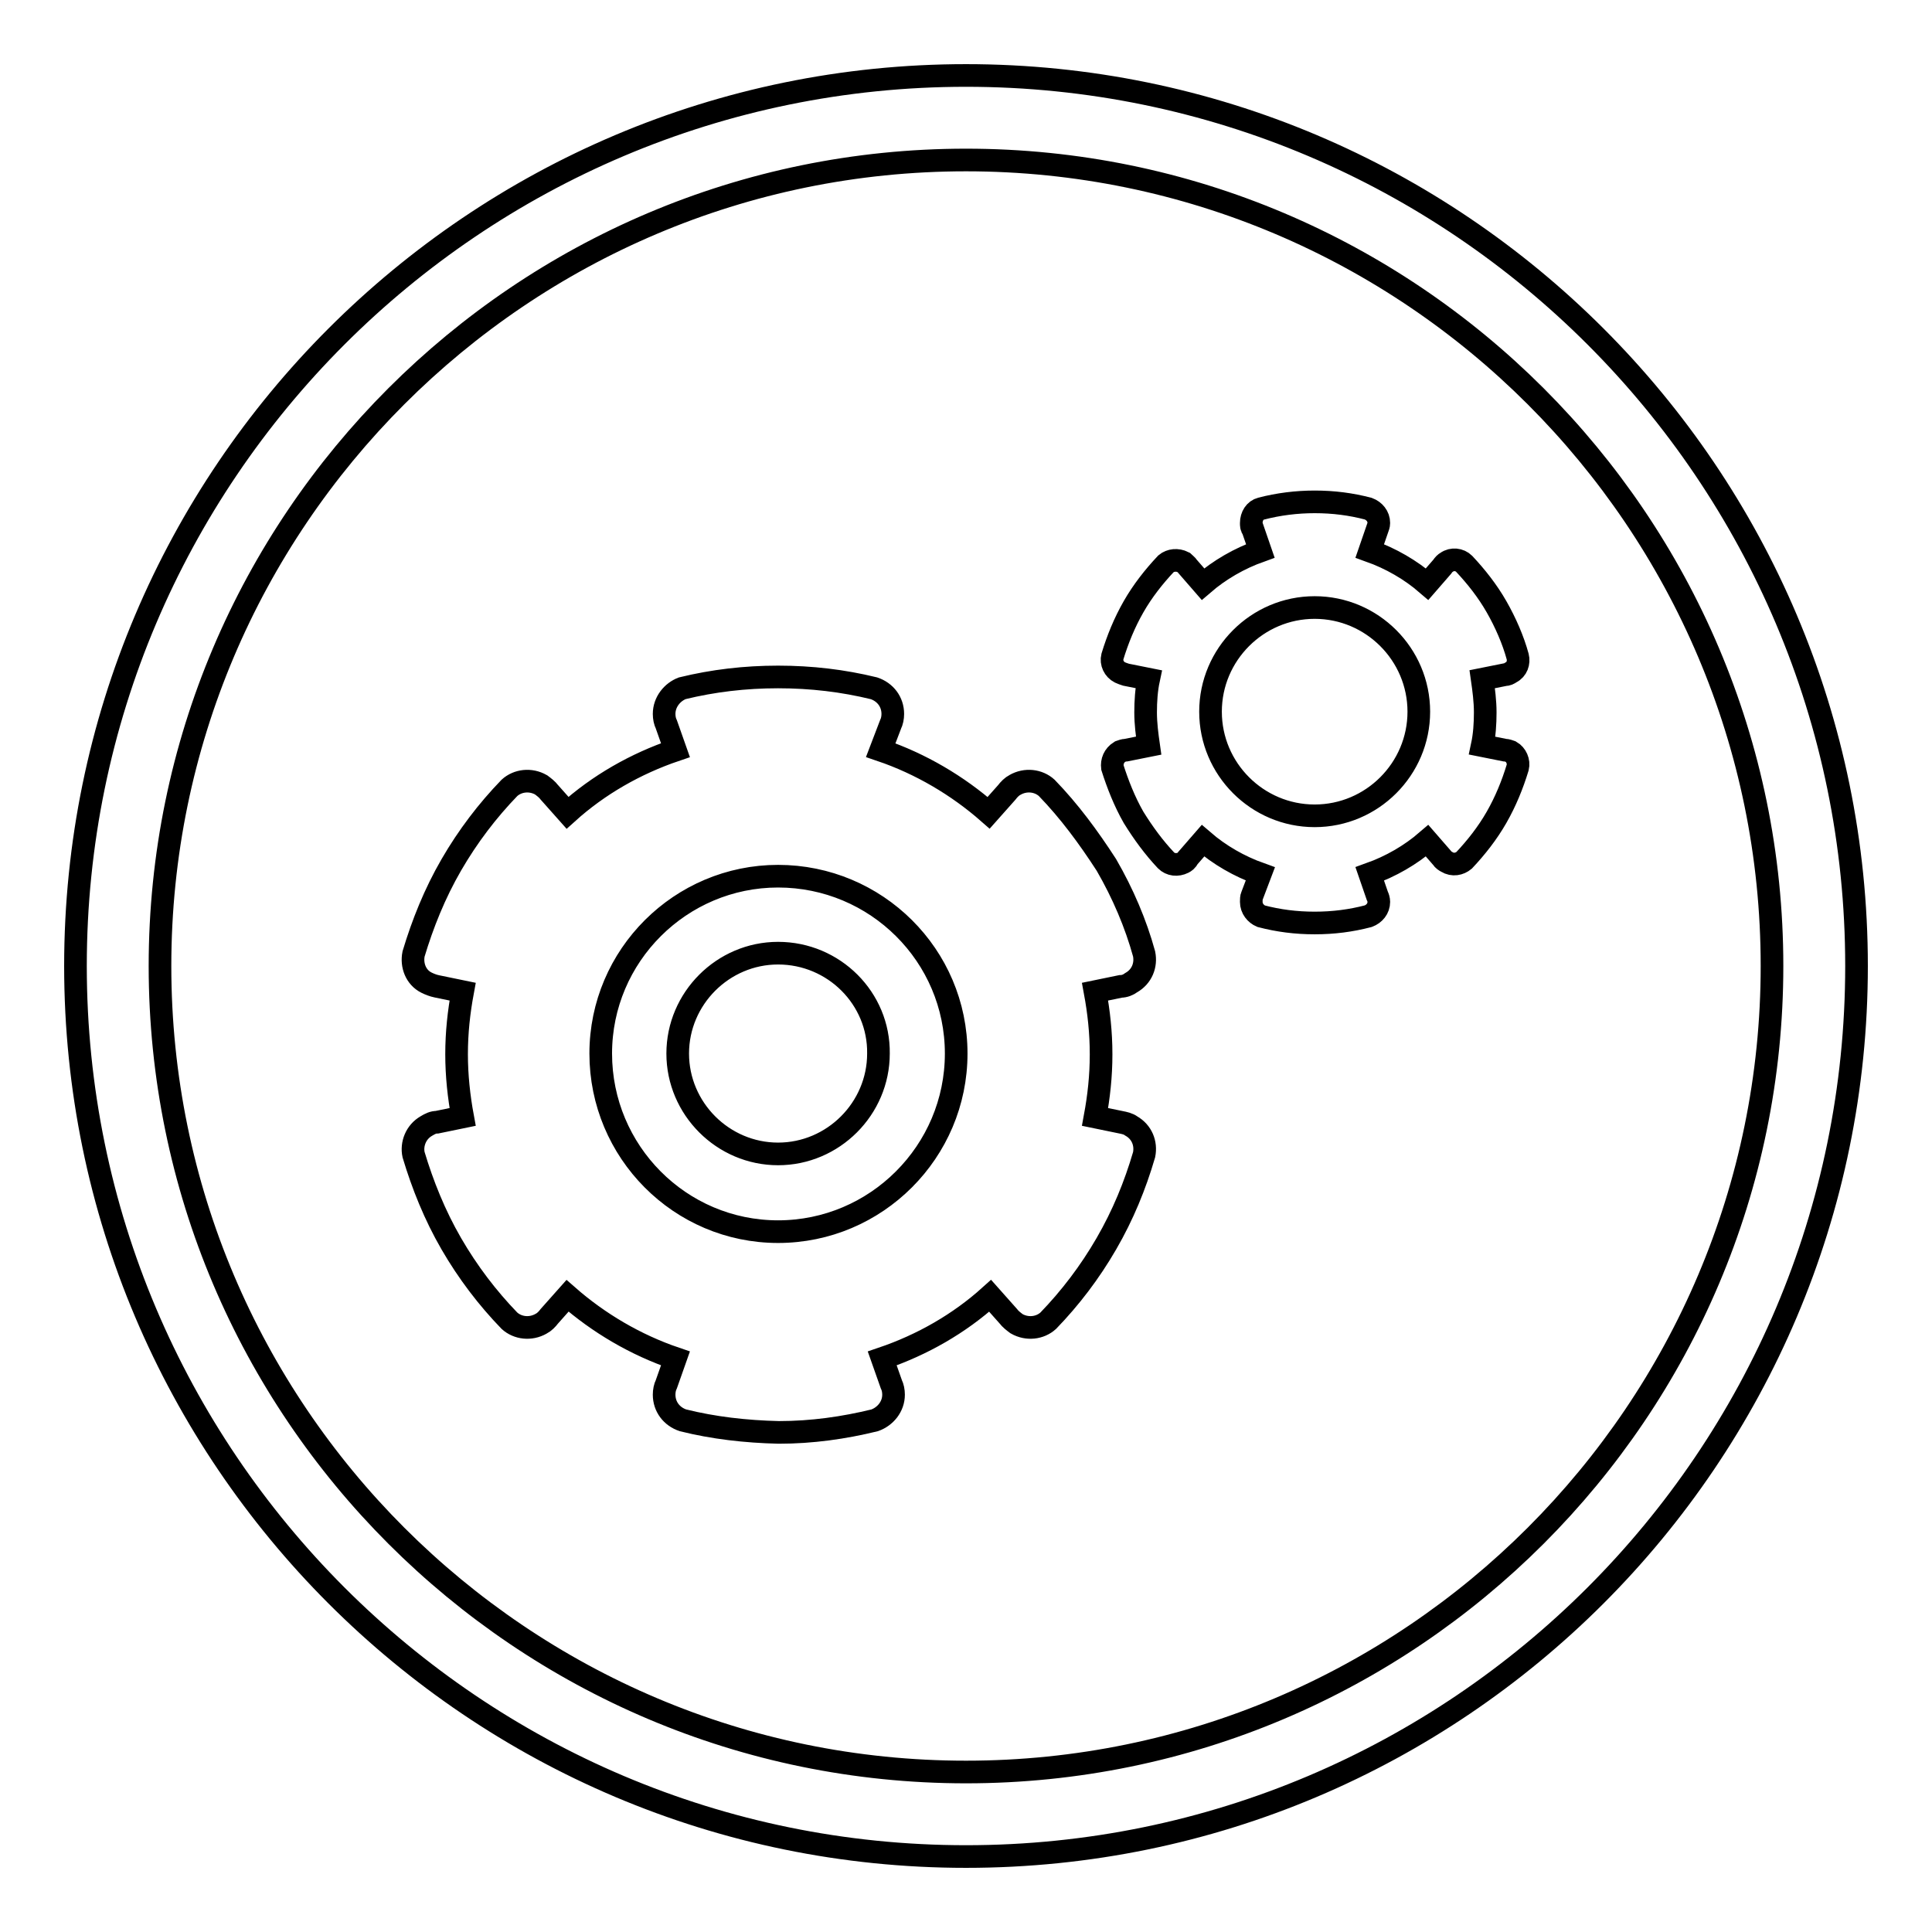
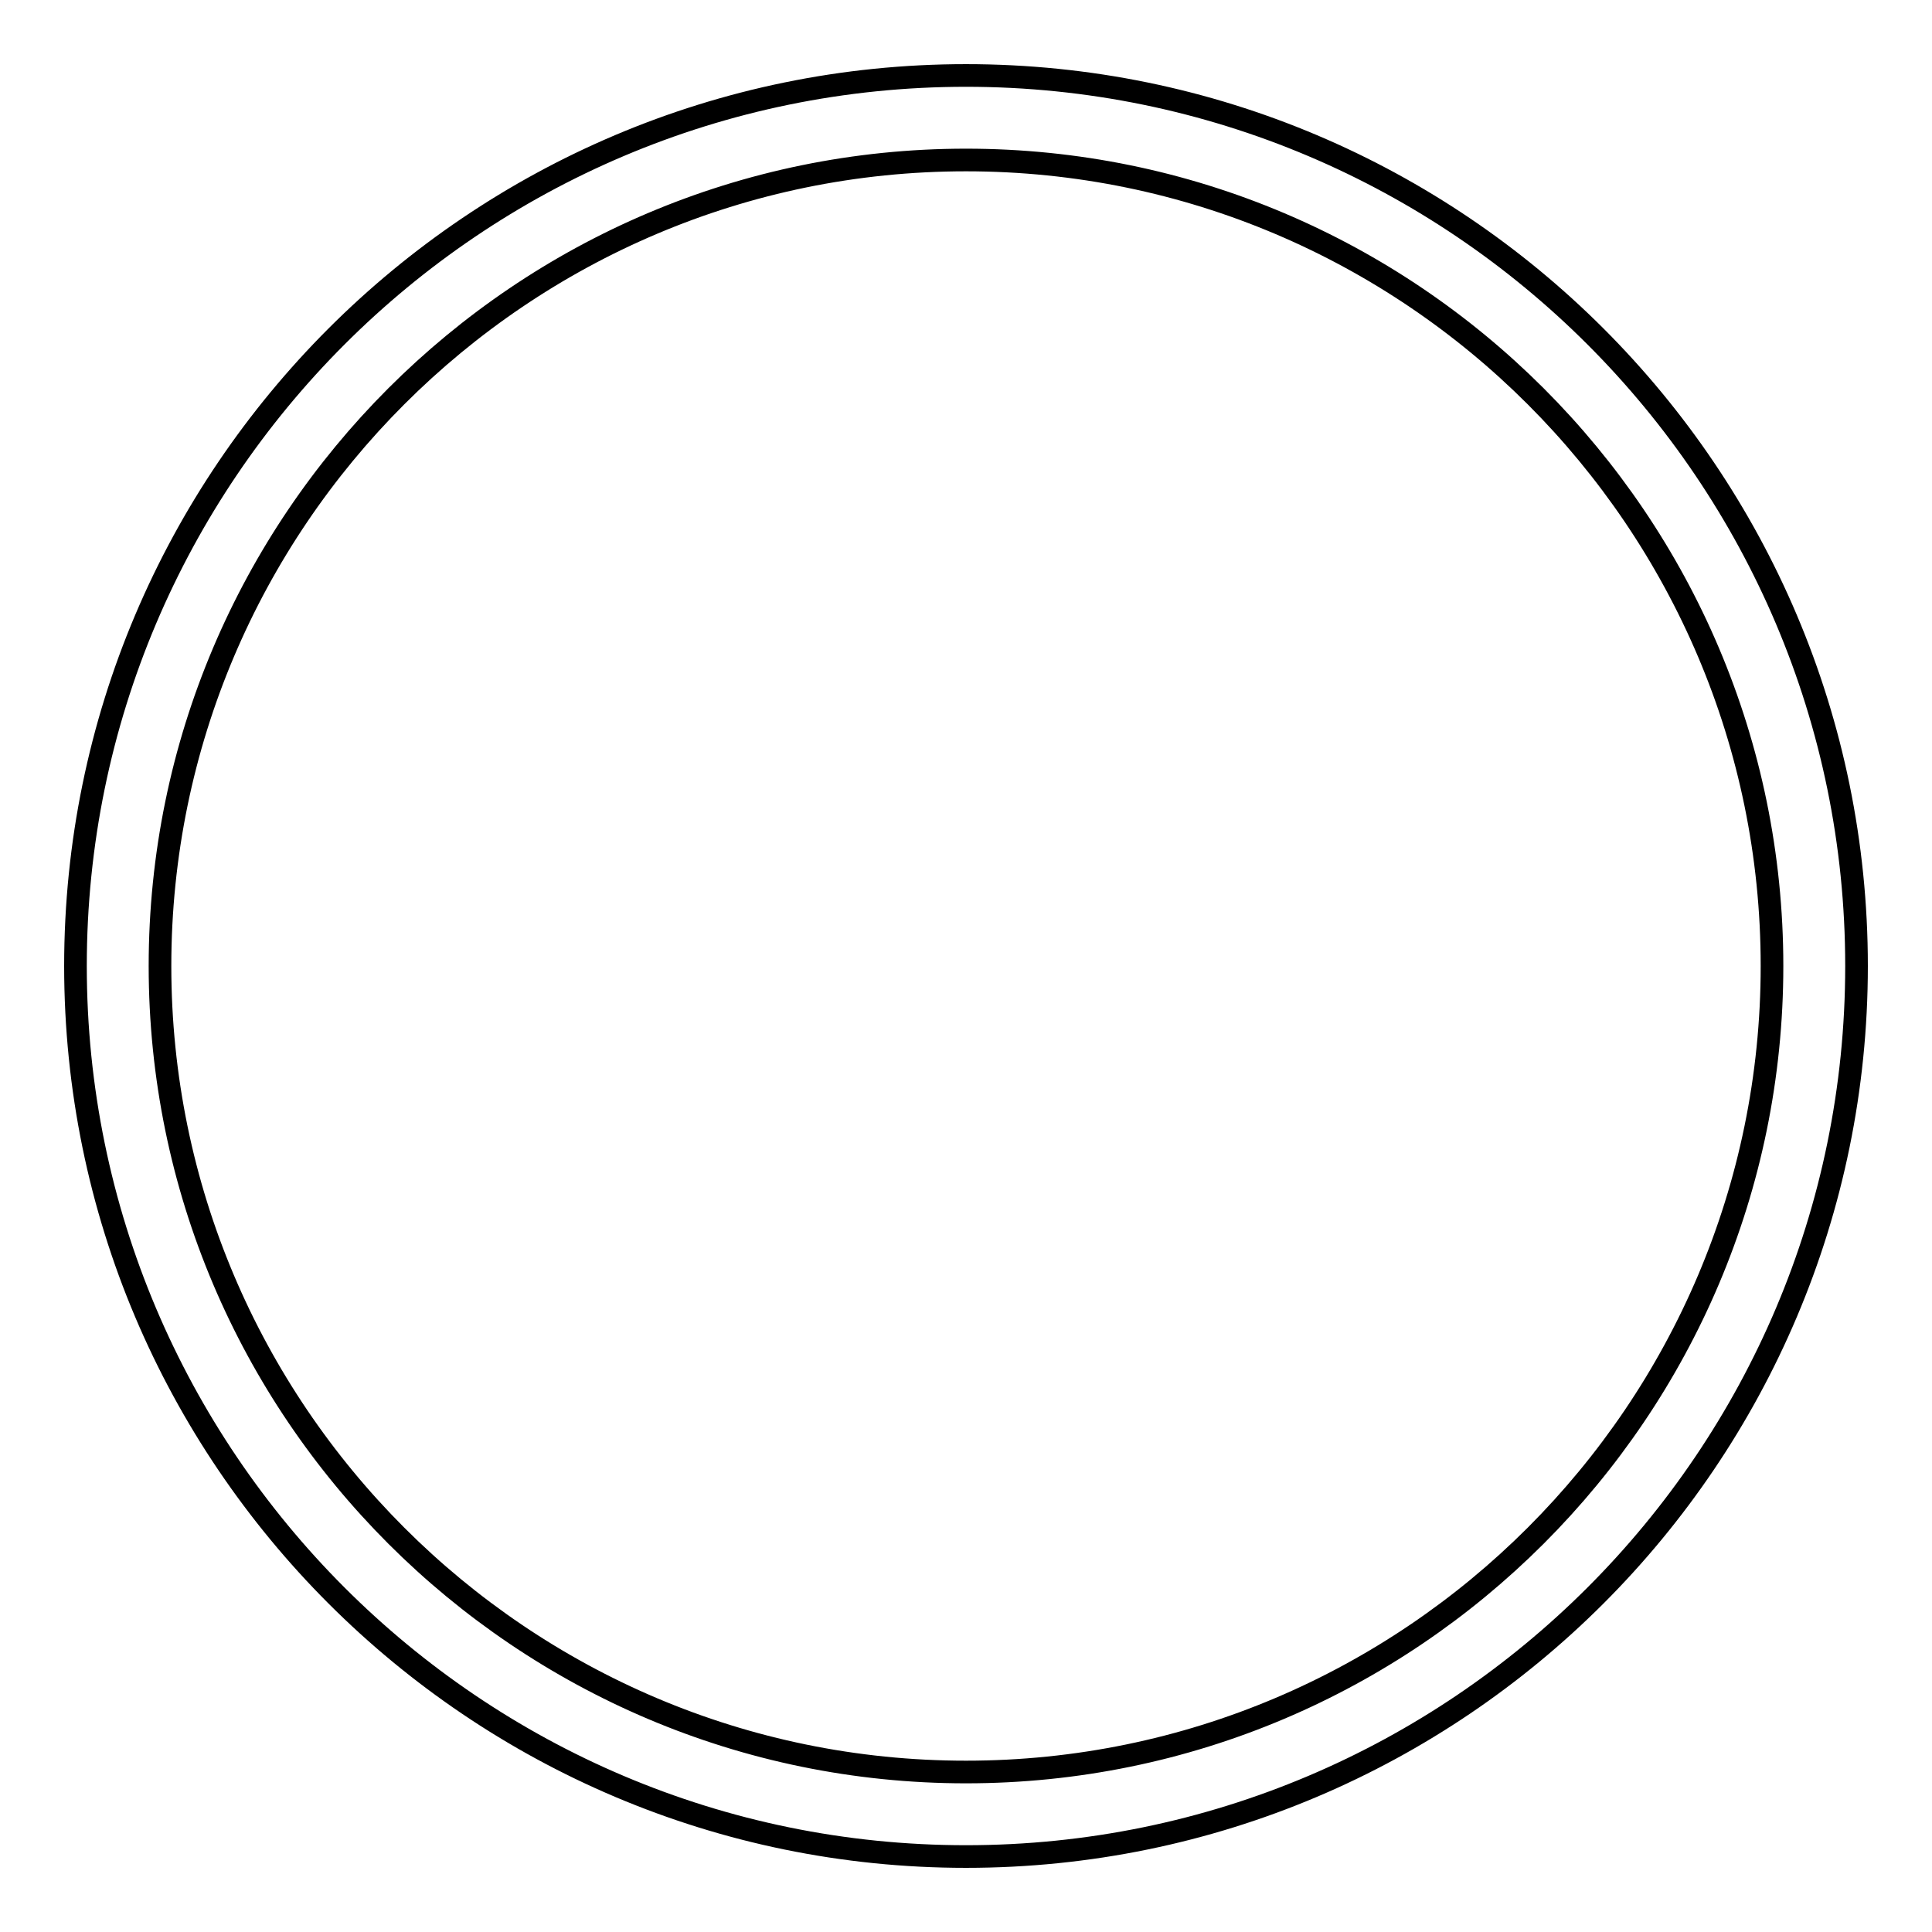
<svg xmlns="http://www.w3.org/2000/svg" version="1.1" x="0px" y="0px" viewBox="0 0 256 256" enable-background="new 0 0 256 256" xml:space="preserve">
  <g>
    <g>
      <path stroke-width="3" fill-opacity="0" stroke="#000000" d="M128,246c-65.1,0-118-52.9-118-118C10,62.9,62.9,10,128,10c65.1,0,118,52.9,118,118C246,193.1,193.1,246,128,246L128,246z M128,21.2C69.1,21.2,21.2,69.1,21.2,128c0,58.9,47.9,106.8,106.8,106.8c58.9,0,106.8-47.9,106.8-106.8C234.8,69.1,186.9,21.2,128,21.2L128,21.2z" />
-       <path stroke-width="3" fill-opacity="0" stroke="#000000" d="M138.7,104.4L138.7,104.4c-1.1-1-2.8-1.2-4.2-0.4c-0.4,0.2-0.8,0.6-1.1,1l-2.4,2.7c-4.1-3.6-9-6.5-14.3-8.3L118,96c0.2-0.4,0.3-0.9,0.3-1.4c0-1.6-1-2.9-2.5-3.4h0c-4.1-1-8.3-1.5-12.7-1.5c-4.4,0-8.6,0.5-12.7,1.5C89.1,91.7,88,93,88,94.6c0,0.5,0.1,1,0.3,1.4l1.2,3.4c-5.3,1.8-10.2,4.6-14.3,8.3l-2.4-2.7c-0.3-0.4-0.7-0.7-1.1-1c-1.4-0.8-3.1-0.6-4.2,0.4l0,0c-2.9,3-5.5,6.4-7.7,10.2c-2.2,3.8-3.8,7.8-5,11.8v0c-0.3,1.5,0.3,3.1,1.7,3.8c0.4,0.2,0.9,0.4,1.4,0.5l3.4,0.7c-0.5,2.7-0.8,5.4-0.8,8.3c0,2.8,0.3,5.6,0.8,8.3l-3.4,0.7c-0.5,0-0.9,0.2-1.4,0.5c-1.4,0.8-2,2.4-1.7,3.8v0c1.2,4,2.8,8,5,11.8s4.8,7.2,7.7,10.2c1.1,1,2.8,1.2,4.2,0.4c0.4-0.2,0.8-0.6,1.1-1l2.4-2.7c4.1,3.6,9,6.5,14.3,8.3l-1.2,3.4c-0.2,0.4-0.3,0.9-0.3,1.4c0,1.6,1,2.9,2.5,3.4c4,1,8.3,1.5,12.7,1.6c4.4,0,8.6-0.6,12.7-1.6c1.4-0.5,2.5-1.8,2.5-3.4c0-0.5-0.1-1-0.3-1.4l-1.2-3.4c5.3-1.8,10.2-4.6,14.3-8.3l2.4,2.7c0.3,0.4,0.7,0.7,1.1,1c1.4,0.8,3.1,0.6,4.2-0.4l0,0c2.9-3,5.5-6.4,7.7-10.2c2.2-3.8,3.8-7.7,5-11.8c0.3-1.5-0.3-3-1.7-3.8c-0.4-0.3-0.9-0.4-1.4-0.5l-3.4-0.7c0.5-2.7,0.8-5.4,0.8-8.3s-0.3-5.6-0.8-8.3l3.4-0.7c0.5,0,1-0.2,1.4-0.5c1.4-0.8,2-2.3,1.7-3.8c-1.1-4-2.8-8-5-11.8C144.2,110.9,141.7,107.5,138.7,104.4z M103.1,163.2c-13,0-23.5-10.6-23.5-23.6c0-13,10.6-23.5,23.5-23.5c13,0,23.6,10.5,23.6,23.5C126.7,152.6,116.1,163.2,103.1,163.2z M103.1,126.3c-7.3,0-13.3,6-13.3,13.3c0,7.3,6,13.3,13.3,13.3c7.3,0,13.3-6,13.3-13.3C116.5,132.3,110.5,126.3,103.1,126.3z M165.9,118.7c-0.1,0.2-0.1,0.5-0.1,0.8c0,0.9,0.6,1.6,1.3,1.9c2.3,0.6,4.6,0.9,7.1,0.9c2.5,0,4.8-0.3,7.1-0.9l0,0c0.8-0.3,1.4-1,1.4-1.9c0-0.3-0.1-0.6-0.2-0.8l-1-2.9c2.8-1,5.4-2.5,7.6-4.4l2,2.3c0.1,0.2,0.4,0.4,0.6,0.5c0.8,0.5,1.7,0.3,2.3-0.2c1.6-1.7,3.1-3.6,4.3-5.7c1.2-2.1,2.1-4.3,2.8-6.6c0.2-0.8-0.2-1.7-0.9-2.1c-0.3-0.1-0.5-0.2-0.8-0.2l-3-0.6c0.3-1.4,0.4-2.9,0.4-4.4c0-1.5-0.2-3-0.4-4.4l3-0.6c0.3,0,0.5-0.1,0.8-0.3c0.8-0.4,1.1-1.3,0.9-2.1c-0.6-2.2-1.6-4.5-2.8-6.6c-1.2-2.1-2.7-4-4.3-5.7c-0.6-0.6-1.6-0.7-2.3-0.2c-0.2,0.1-0.4,0.3-0.6,0.6l-2,2.3c-2.2-1.9-4.8-3.4-7.6-4.4l1-2.9c0.1-0.3,0.2-0.5,0.2-0.8c0-0.9-0.6-1.6-1.4-1.9c-2.3-0.6-4.6-0.9-7.1-0.9c-2.4,0-4.8,0.3-7.1,0.9l0,0c-0.8,0.2-1.3,1-1.3,1.9c0,0.3,0,0.6,0.2,0.8l1,2.9c-2.8,1-5.4,2.5-7.6,4.4l-2-2.3c-0.1-0.2-0.4-0.4-0.6-0.6c-0.8-0.4-1.7-0.3-2.3,0.2c-1.6,1.7-3.1,3.6-4.3,5.7c-1.2,2.1-2.1,4.3-2.8,6.6c-0.2,0.8,0.2,1.7,1,2.1c0.2,0.1,0.5,0.2,0.8,0.3l3,0.6c-0.3,1.4-0.4,2.9-0.4,4.4c0,1.5,0.2,3,0.4,4.4l-3,0.6c-0.3,0-0.5,0.1-0.8,0.2c-0.8,0.5-1.1,1.3-1,2.1c0.7,2.2,1.6,4.5,2.8,6.6c1.3,2.1,2.7,4,4.3,5.7c0.6,0.6,1.5,0.7,2.3,0.3c0.2-0.1,0.5-0.3,0.6-0.6l2-2.3c2.2,1.9,4.8,3.4,7.6,4.4L165.9,118.7z M160.4,94.3c0-7.6,6.2-13.8,13.8-13.8c7.6,0,13.8,6.2,13.8,13.8c0,7.6-6.2,13.8-13.8,13.8C166.6,108.1,160.4,101.9,160.4,94.3z" />
    </g>
  </g>
</svg>